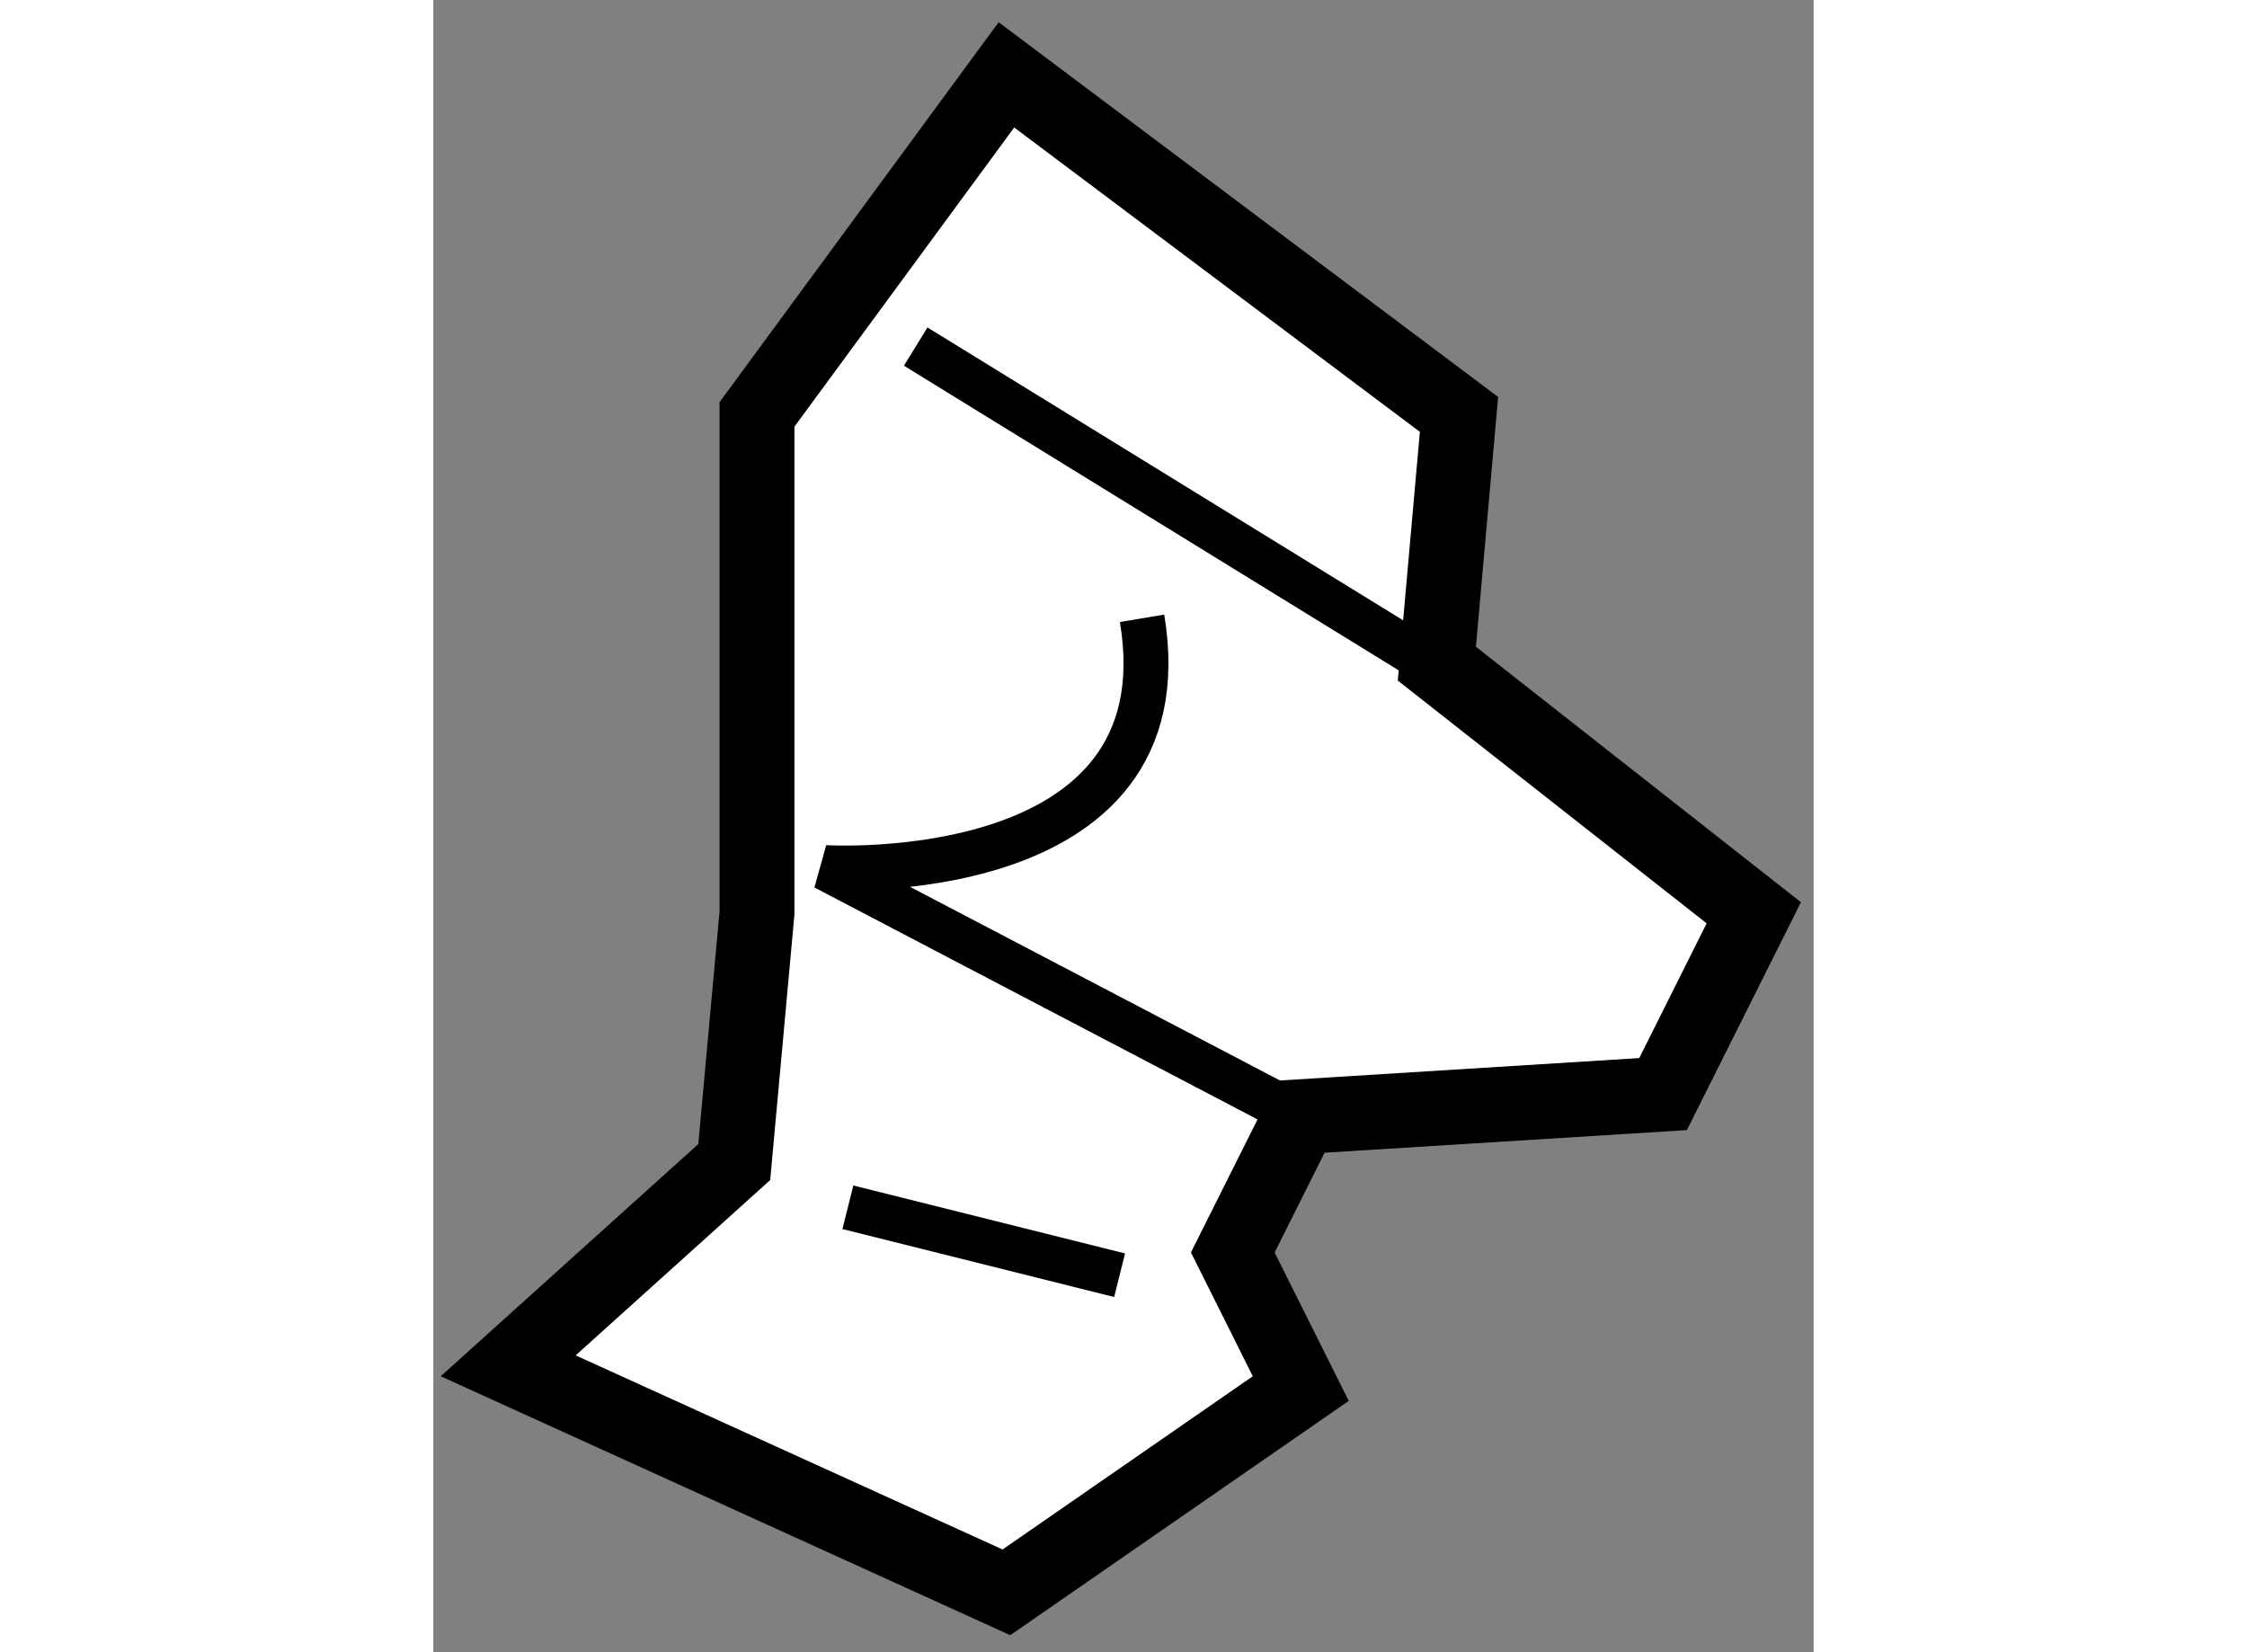
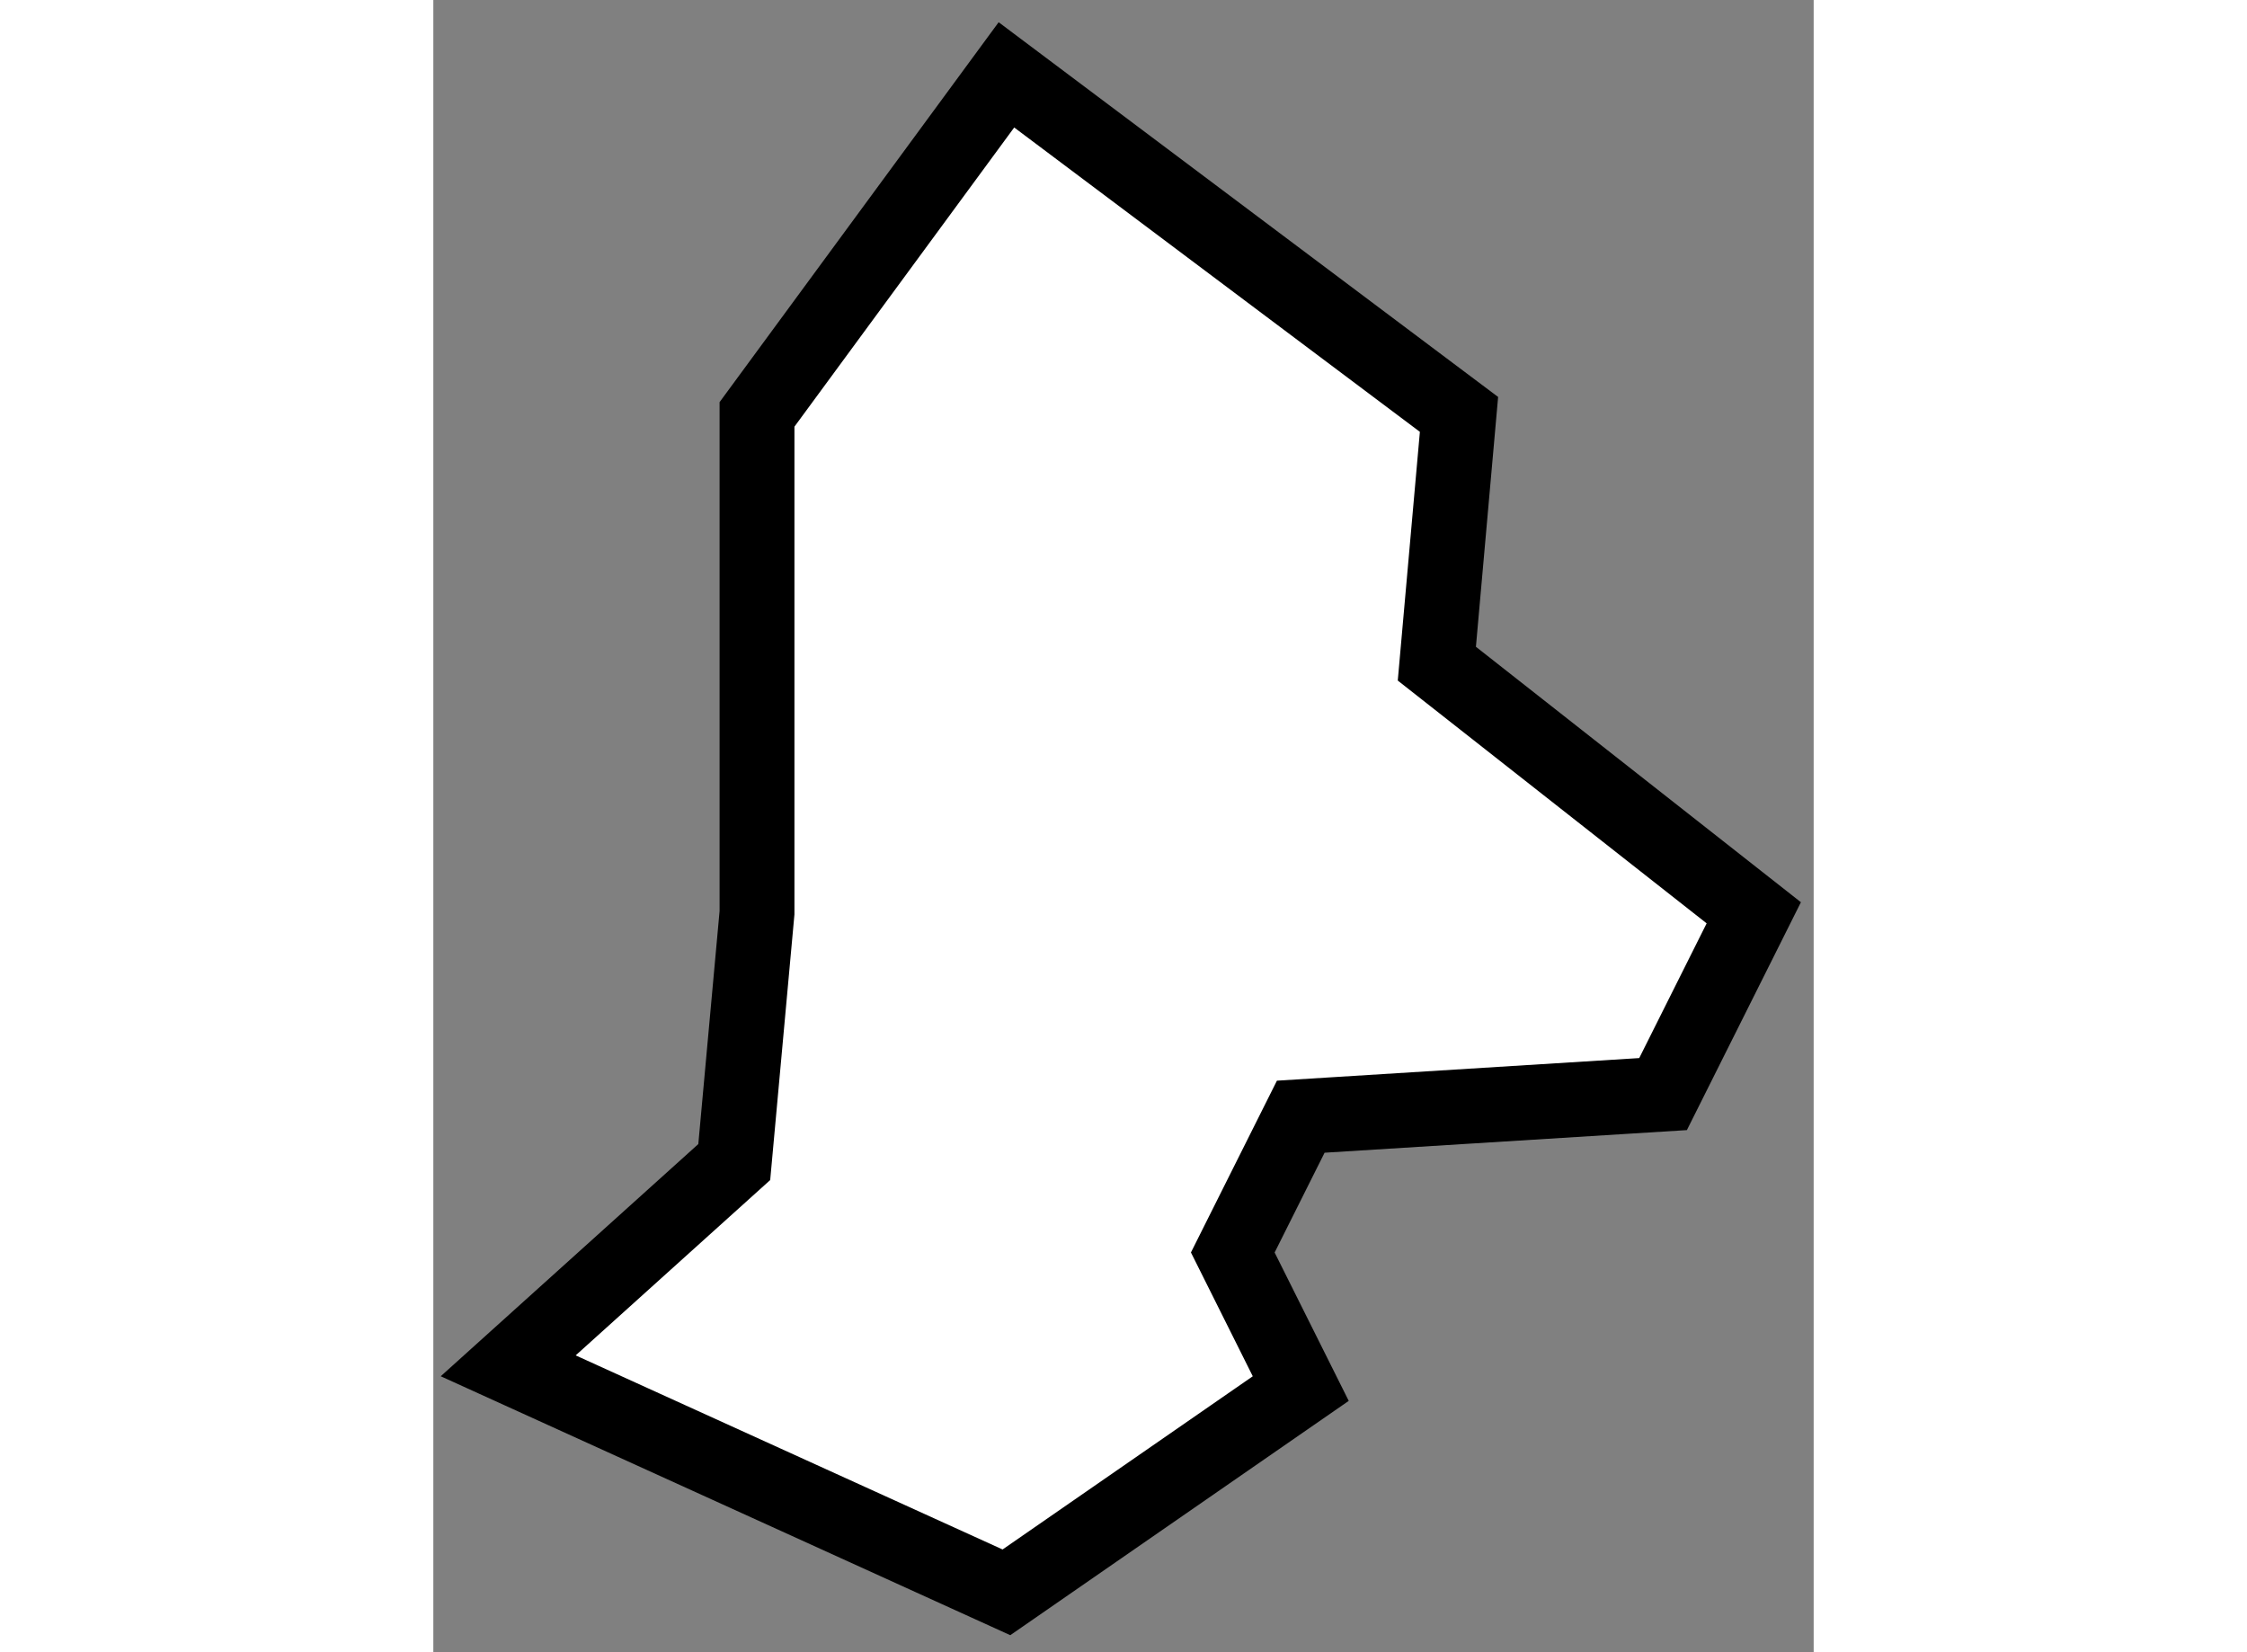
<svg xmlns="http://www.w3.org/2000/svg" version="1.1" x="0px" y="0px" width="244.8px" height="180px" viewBox="122.379 22.109 9.22 11.036" enable-background="new 0 0 244.8 180" xml:space="preserve">
  <rect x="122.379" y="22.109" width="9.22" height="11.036" fill="#808080" stroke="none" />
  <g>
    <polygon fill="#FFFFFF" stroke="#000000" stroke-width="0.5" points="122.879,31.232 126.207,32.745 128.173,31.384     127.719,30.475 128.173,29.568 130.593,29.417 131.199,28.206 129.082,26.542 129.23,24.877 126.207,22.609 124.541,24.877     124.541,28.206 124.389,29.871   " />
-     <line fill="none" stroke="#000000" stroke-width="0.3" x1="125.601" y1="24.424" x2="129.533" y2="26.845" />
-     <line fill="none" stroke="#000000" stroke-width="0.3" x1="125.148" y1="30.173" x2="126.963" y2="30.627" />
-     <path fill="none" stroke="#000000" stroke-width="0.3" d="M128.173,29.568l-3.179-1.664c0,0,2.422,0.151,2.119-1.665" />
  </g>
</svg>